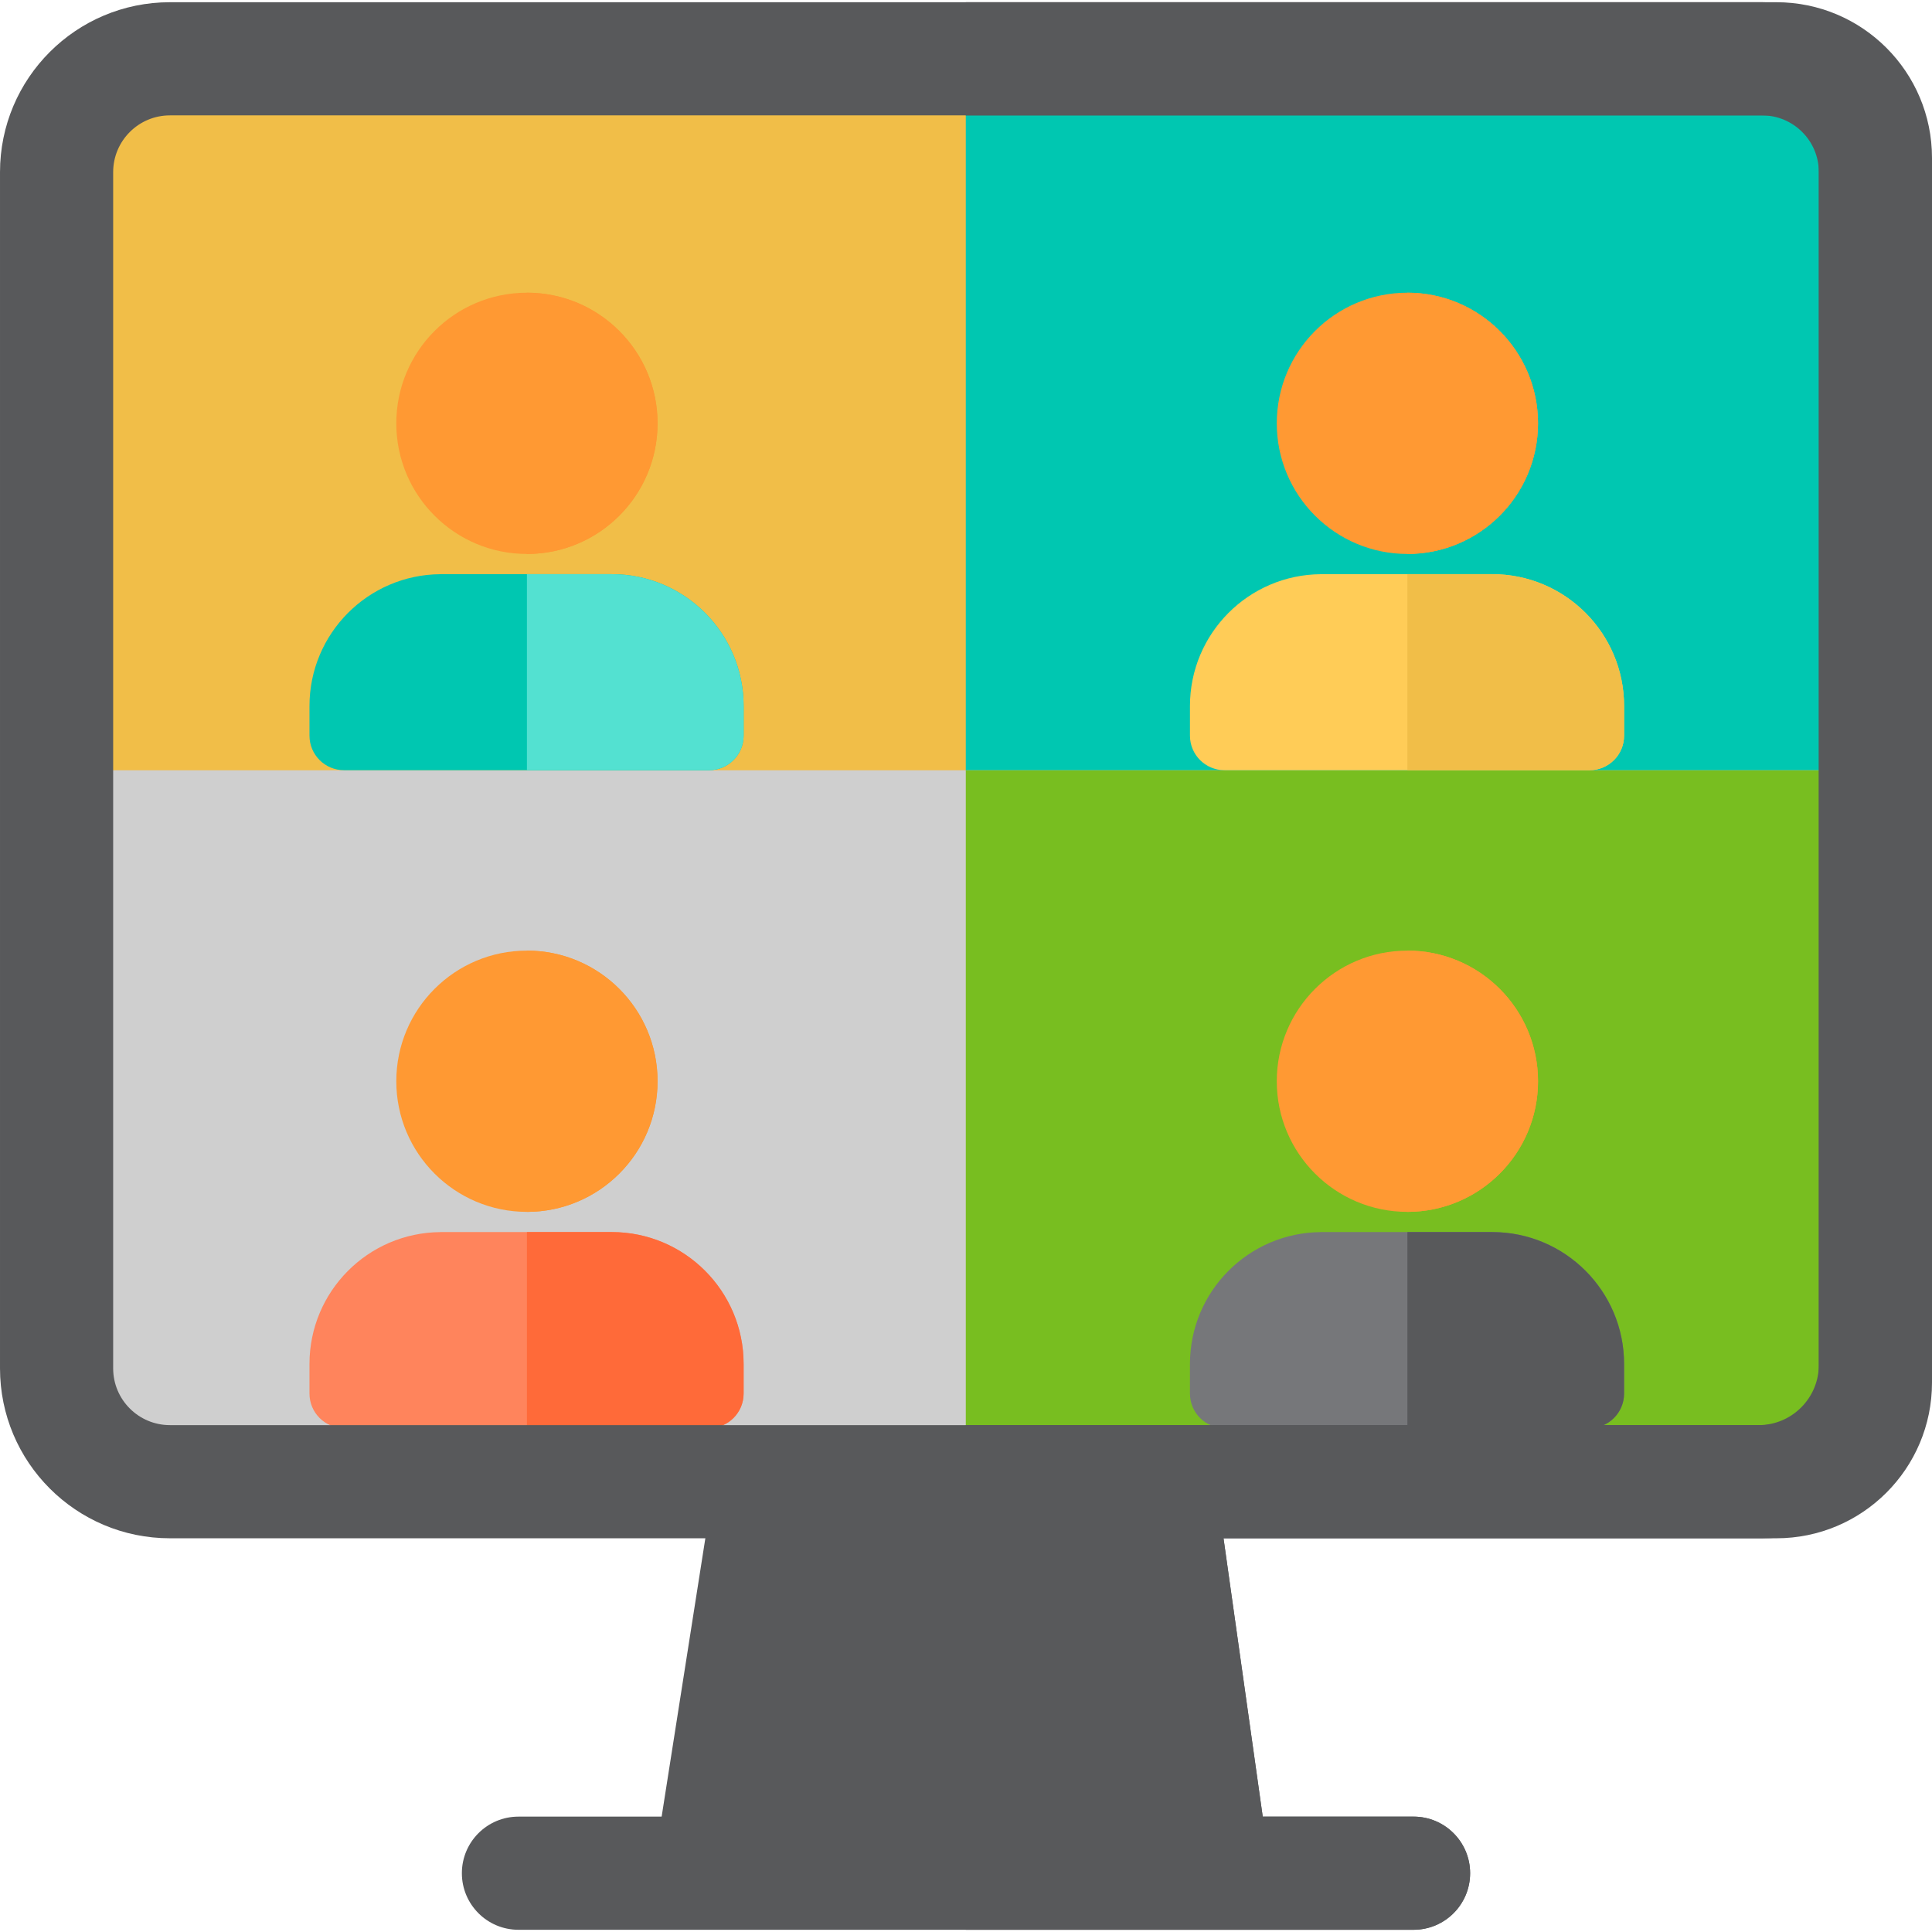
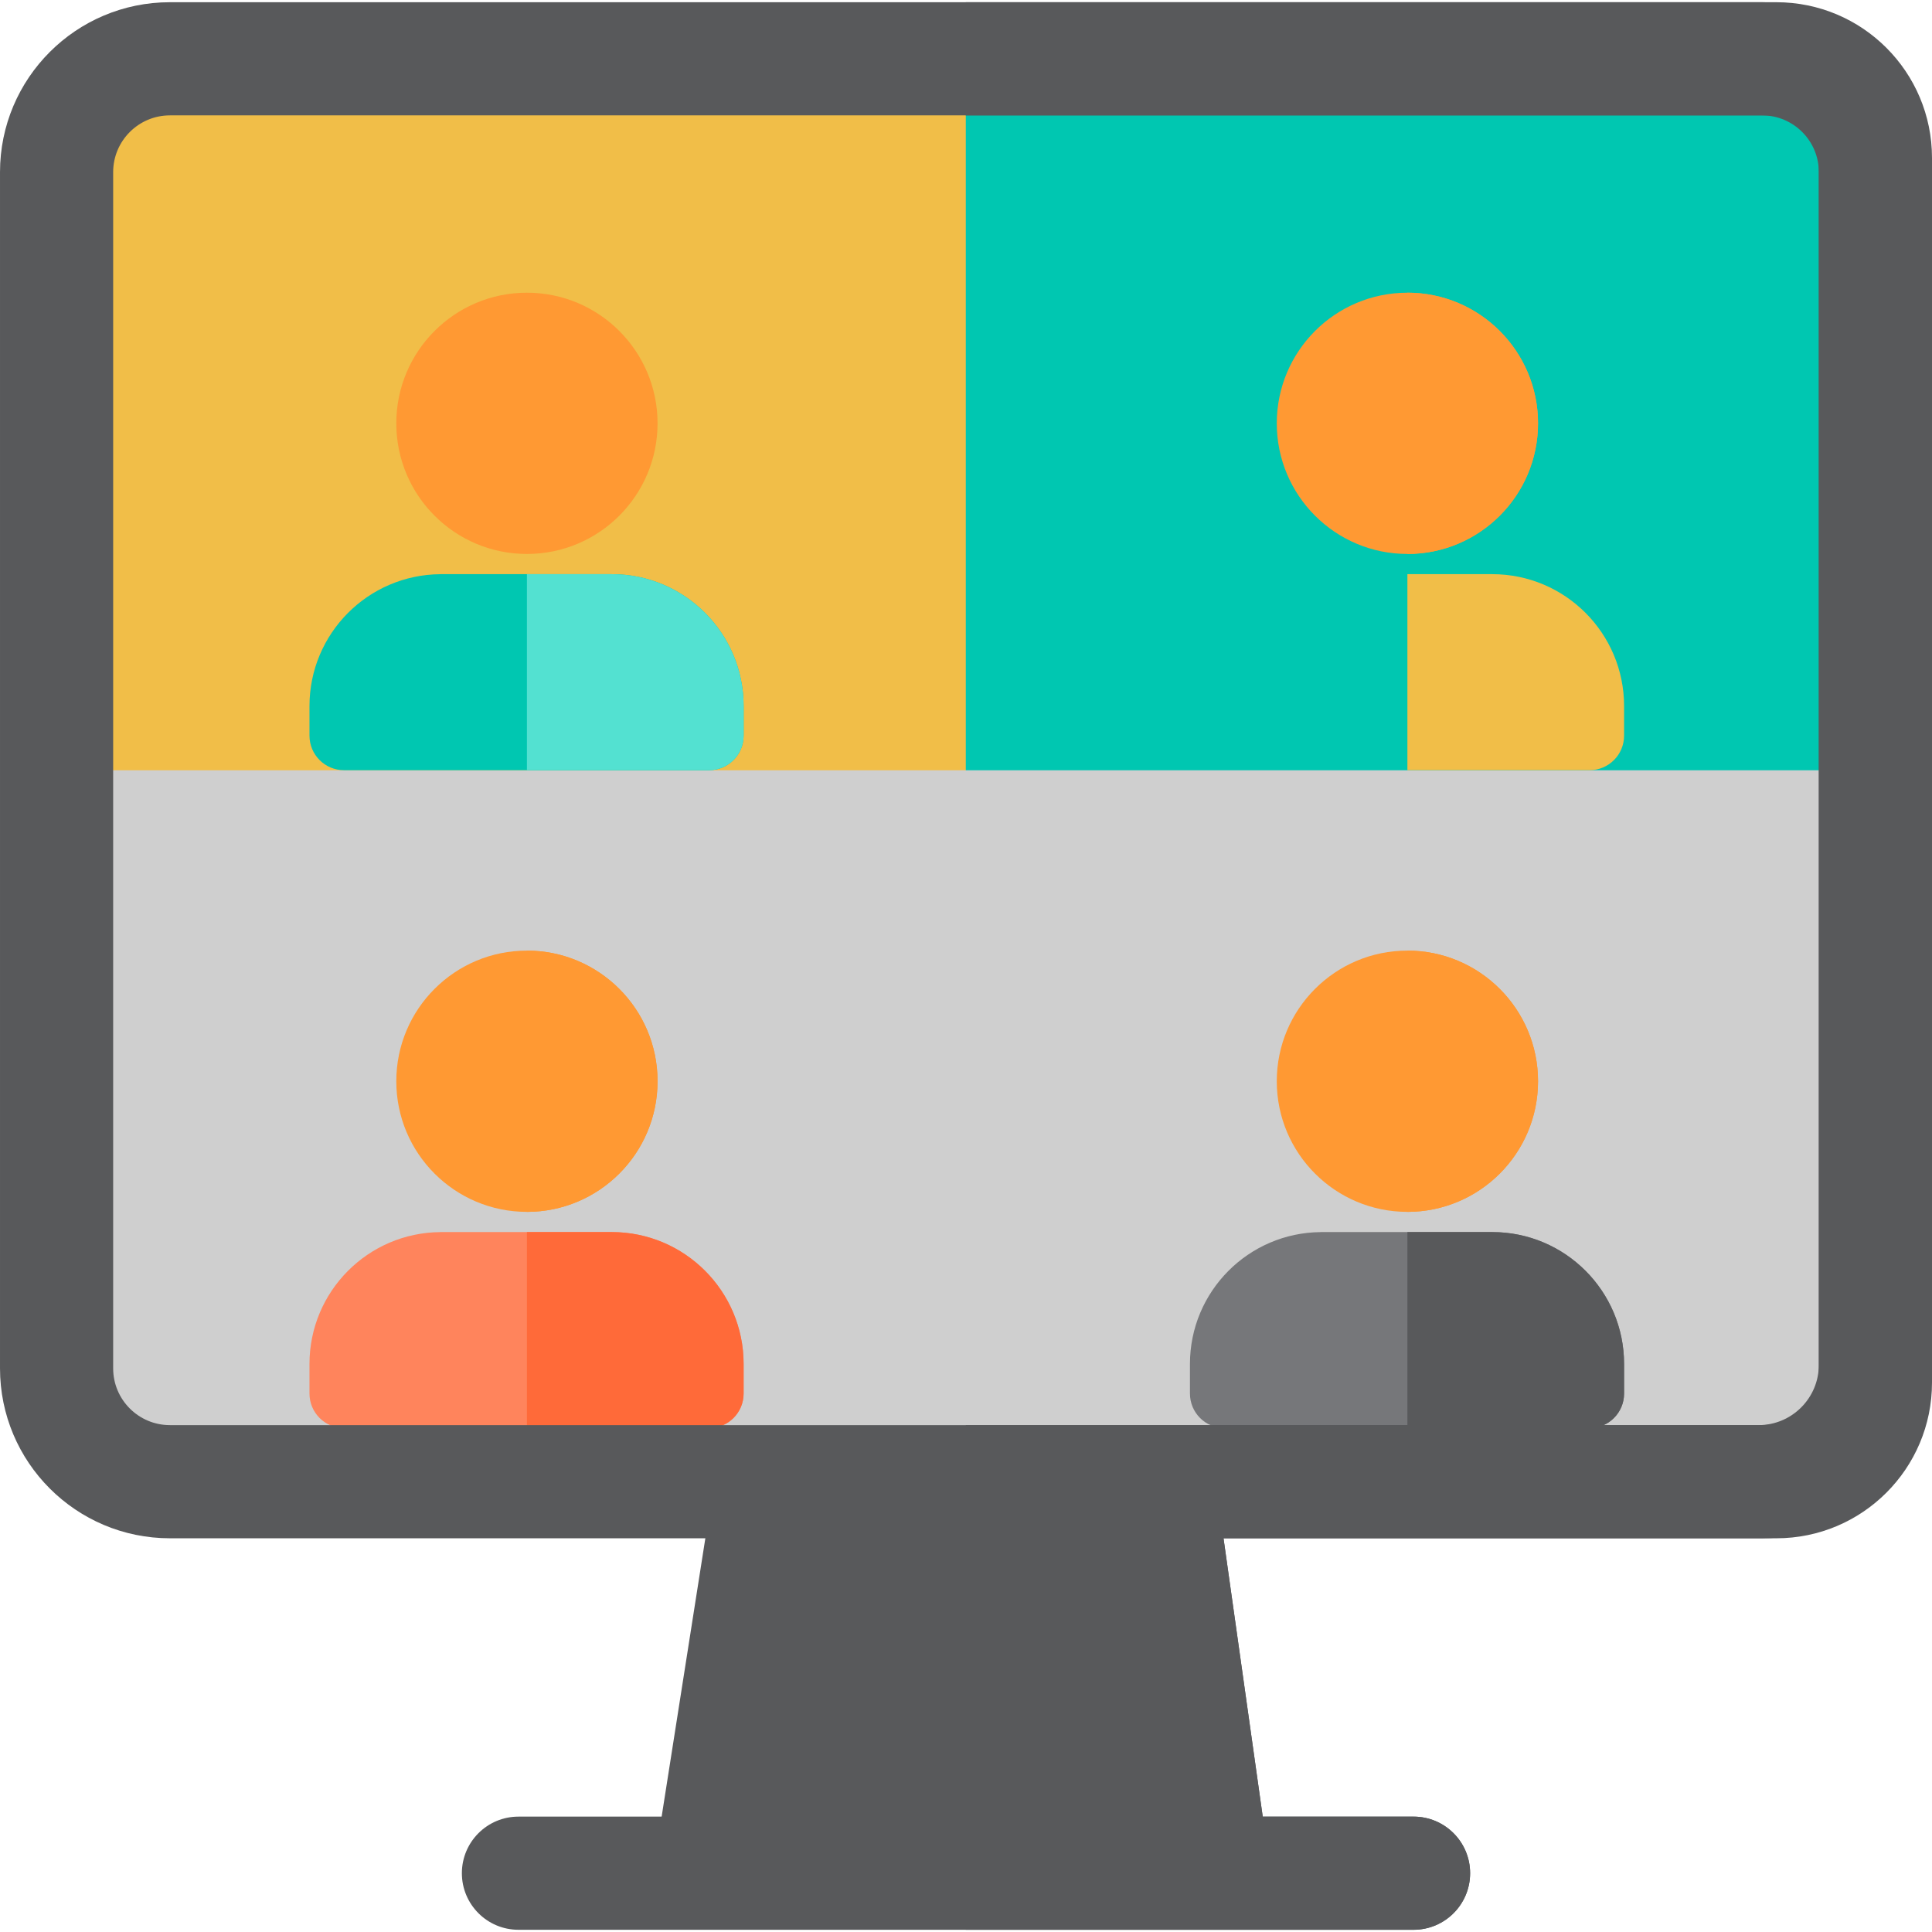
<svg xmlns="http://www.w3.org/2000/svg" version="1.1" width="512" height="512" x="0" y="0" viewBox="0 0 512.196 512.196" style="enable-background:new 0 0 512 512" xml:space="preserve" class="">
  <g>
    <g>
      <path d="m463.177 392.818h-414.157c-18.789 0-34.02-15.231-34.02-34.02v-309.19c0-18.789 15.231-34.02 34.02-34.02h414.157c18.789 0 34.02 15.231 34.02 34.02v309.19c0 18.788-15.232 34.02-34.02 34.02z" fill="#f1be48" data-original="#cceeff" style="" class="" />
      <path d="m463.177 15.588h-207.133v377.23h207.133c18.789 0 34.02-15.231 34.02-34.02v-309.19c0-18.789-15.232-34.02-34.02-34.02z" fill="#00c7b1" data-original="#ff405c" style="" class="" />
      <path d="m15 204.203v154.595c0 18.789 15.231 34.02 34.02 34.02h414.156c18.789 0 34.02-15.231 34.02-34.02v-154.595z" fill="#cfcfcf" data-original="#ffffff" style="" class="" />
-       <path d="m256.044 204.203v188.615h207.133c18.789 0 34.02-15.231 34.02-34.02v-154.595z" fill="#78be20" data-original="#00215a" style="" class="" />
      <path d="m173.041 496.694 16.31-103.876h132.903l14.638 103.864z" fill="#58595b" data-original="#004db6" style="" class="" />
      <path d="m256.044 496.694 80.848-.006-14.638-103.864h-66.21z" fill="#58595b" data-original="#192b80" style="" class="" />
      <g>
        <path d="m374.747 511.608h-237.298c-8.284 0-15-6.716-15-15s6.716-15 15-15h237.298c8.284 0 15 6.716 15 15s-6.716 15-15 15z" fill="#58595b" data-original="#0089ff" style="" class="" />
      </g>
      <path d="m374.747 481.608h-118.703v30h118.703c8.284 0 15-6.716 15-15s-6.716-15-15-15z" fill="#58595b" data-original="#295fcc" style="" class="" />
      <circle cx="373.119" cy="286.65" fill="#ff9933" r="34.631" data-original="#ffa64d" style="" class="" />
      <path d="m373.119 252.019v69.262c19.126 0 34.631-15.505 34.631-34.631s-15.505-34.631-34.631-34.631z" fill="#ff9933" data-original="#ff9933" style="" class="" />
      <path d="m395.598 326.637h-45.439l-.002.007c-19.182.151-34.686 15.741-34.686 34.959v7.85c0 5.057 4.099 9.156 9.156 9.156h96.781c5.057 0 9.156-4.099 9.156-9.156v-7.85c0-19.311-15.655-34.966-34.966-34.966z" fill="#76777a" data-original="#7affe4" style="" class="" />
      <path d="m395.598 326.637h-22.48v51.972h48.29c5.057 0 9.156-4.099 9.156-9.156v-7.85c0-19.311-15.655-34.966-34.966-34.966z" fill="#58595b" data-original="#00ecce" style="" class="" />
      <circle cx="139.695" cy="286.65" fill="#ff9933" r="34.631" data-original="#ffcc99" style="" class="" />
      <path d="m139.695 252.019v69.262c19.126 0 34.631-15.505 34.631-34.631s-15.505-34.631-34.631-34.631z" fill="#ff9933" data-original="#ffb366" style="" class="" />
      <path d="m162.174 326.637h-45.439l-.002.007c-19.182.151-34.686 15.741-34.686 34.959v7.85c0 5.057 4.099 9.156 9.156 9.156h96.781c5.057 0 9.156-4.099 9.156-9.156v-7.85c0-19.311-15.655-34.966-34.966-34.966z" fill="#ff845c" data-original="#ff9100" style="" class="" />
      <path d="m162.174 326.637h-22.48v51.972h48.29c5.057 0 9.156-4.099 9.156-9.156v-7.85c0-19.311-15.655-34.966-34.966-34.966z" fill="#ff6a39" data-original="#ff641a" style="" class="" />
      <circle cx="373.119" cy="112.23" fill="#ff9933" r="34.631" data-original="#ffa64d" style="" class="" />
      <path d="m373.119 77.599v69.262c19.126 0 34.631-15.505 34.631-34.631s-15.505-34.631-34.631-34.631z" fill="#ff9933" data-original="#ff9933" style="" class="" />
-       <path d="m395.598 152.217h-45.439l-.002.007c-19.182.151-34.686 15.741-34.686 34.959v7.85c0 5.057 4.099 9.156 9.156 9.156h96.781c5.057 0 9.156-4.099 9.156-9.156v-7.85c0-19.311-15.655-34.966-34.966-34.966z" fill="#ffcc57" data-original="#ffda2d" style="" class="" />
      <path d="m395.598 152.217h-22.48v51.972h48.29c5.057 0 9.156-4.099 9.156-9.156v-7.85c0-19.311-15.655-34.966-34.966-34.966z" fill="#f1be48" data-original="#fdbf00" style="" class="" />
      <circle cx="139.695" cy="112.23" fill="#ff9933" r="34.631" data-original="#ffcc99" style="" class="" />
-       <path d="m139.695 77.599v69.262c19.126 0 34.631-15.505 34.631-34.631s-15.505-34.631-34.631-34.631z" fill="#ff9933" data-original="#ffb366" style="" class="" />
      <path d="m162.174 152.217h-45.439l-.002.007c-19.182.151-34.686 15.741-34.686 34.959v7.85c0 5.057 4.099 9.156 9.156 9.156h96.781c5.057 0 9.156-4.099 9.156-9.156v-7.85c0-19.311-15.655-34.966-34.966-34.966z" fill="#00c7b1" data-original="#ff405c" style="" class="" />
      <path d="m162.174 152.217h-22.48v51.972h48.29c5.057 0 9.156-4.099 9.156-9.156v-7.85c0-19.311-15.655-34.966-34.966-34.966z" fill="#53e1d1" data-original="#c1126b" style="" class="" />
      <path d="m467.141 407.818h-422.085c-24.884 0-45.056-20.172-45.056-45.056v-317.119c0-24.883 20.172-45.055 45.056-45.055h422.086c24.883 0 45.055 20.172 45.055 45.055v317.12c-.001 24.883-20.173 45.055-45.056 45.055zm-422.085-377.23c-8.315 0-15.056 6.74-15.056 15.055v317.119c0 8.315 6.741 15.056 15.056 15.056h422.085c8.315 0 15.056-6.741 15.056-15.056v-317.119c0-8.315-6.741-15.056-15.056-15.056h-422.085z" fill="#58595b" data-original="#0089ff" style="" class="" />
      <path d="m470.919.588h-214.875v30h214.875c6.228 0 11.277 5.049 11.277 11.277v319.954c0 8.836-7.163 15.999-15.999 15.999h-210.153v30h214.875c22.797 0 41.277-18.48 41.277-41.277v-324.676c0-22.797-18.48-41.277-41.277-41.277z" fill="#58595b" data-original="#295fcc" style="" class="" />
    </g>
  </g>
</svg>